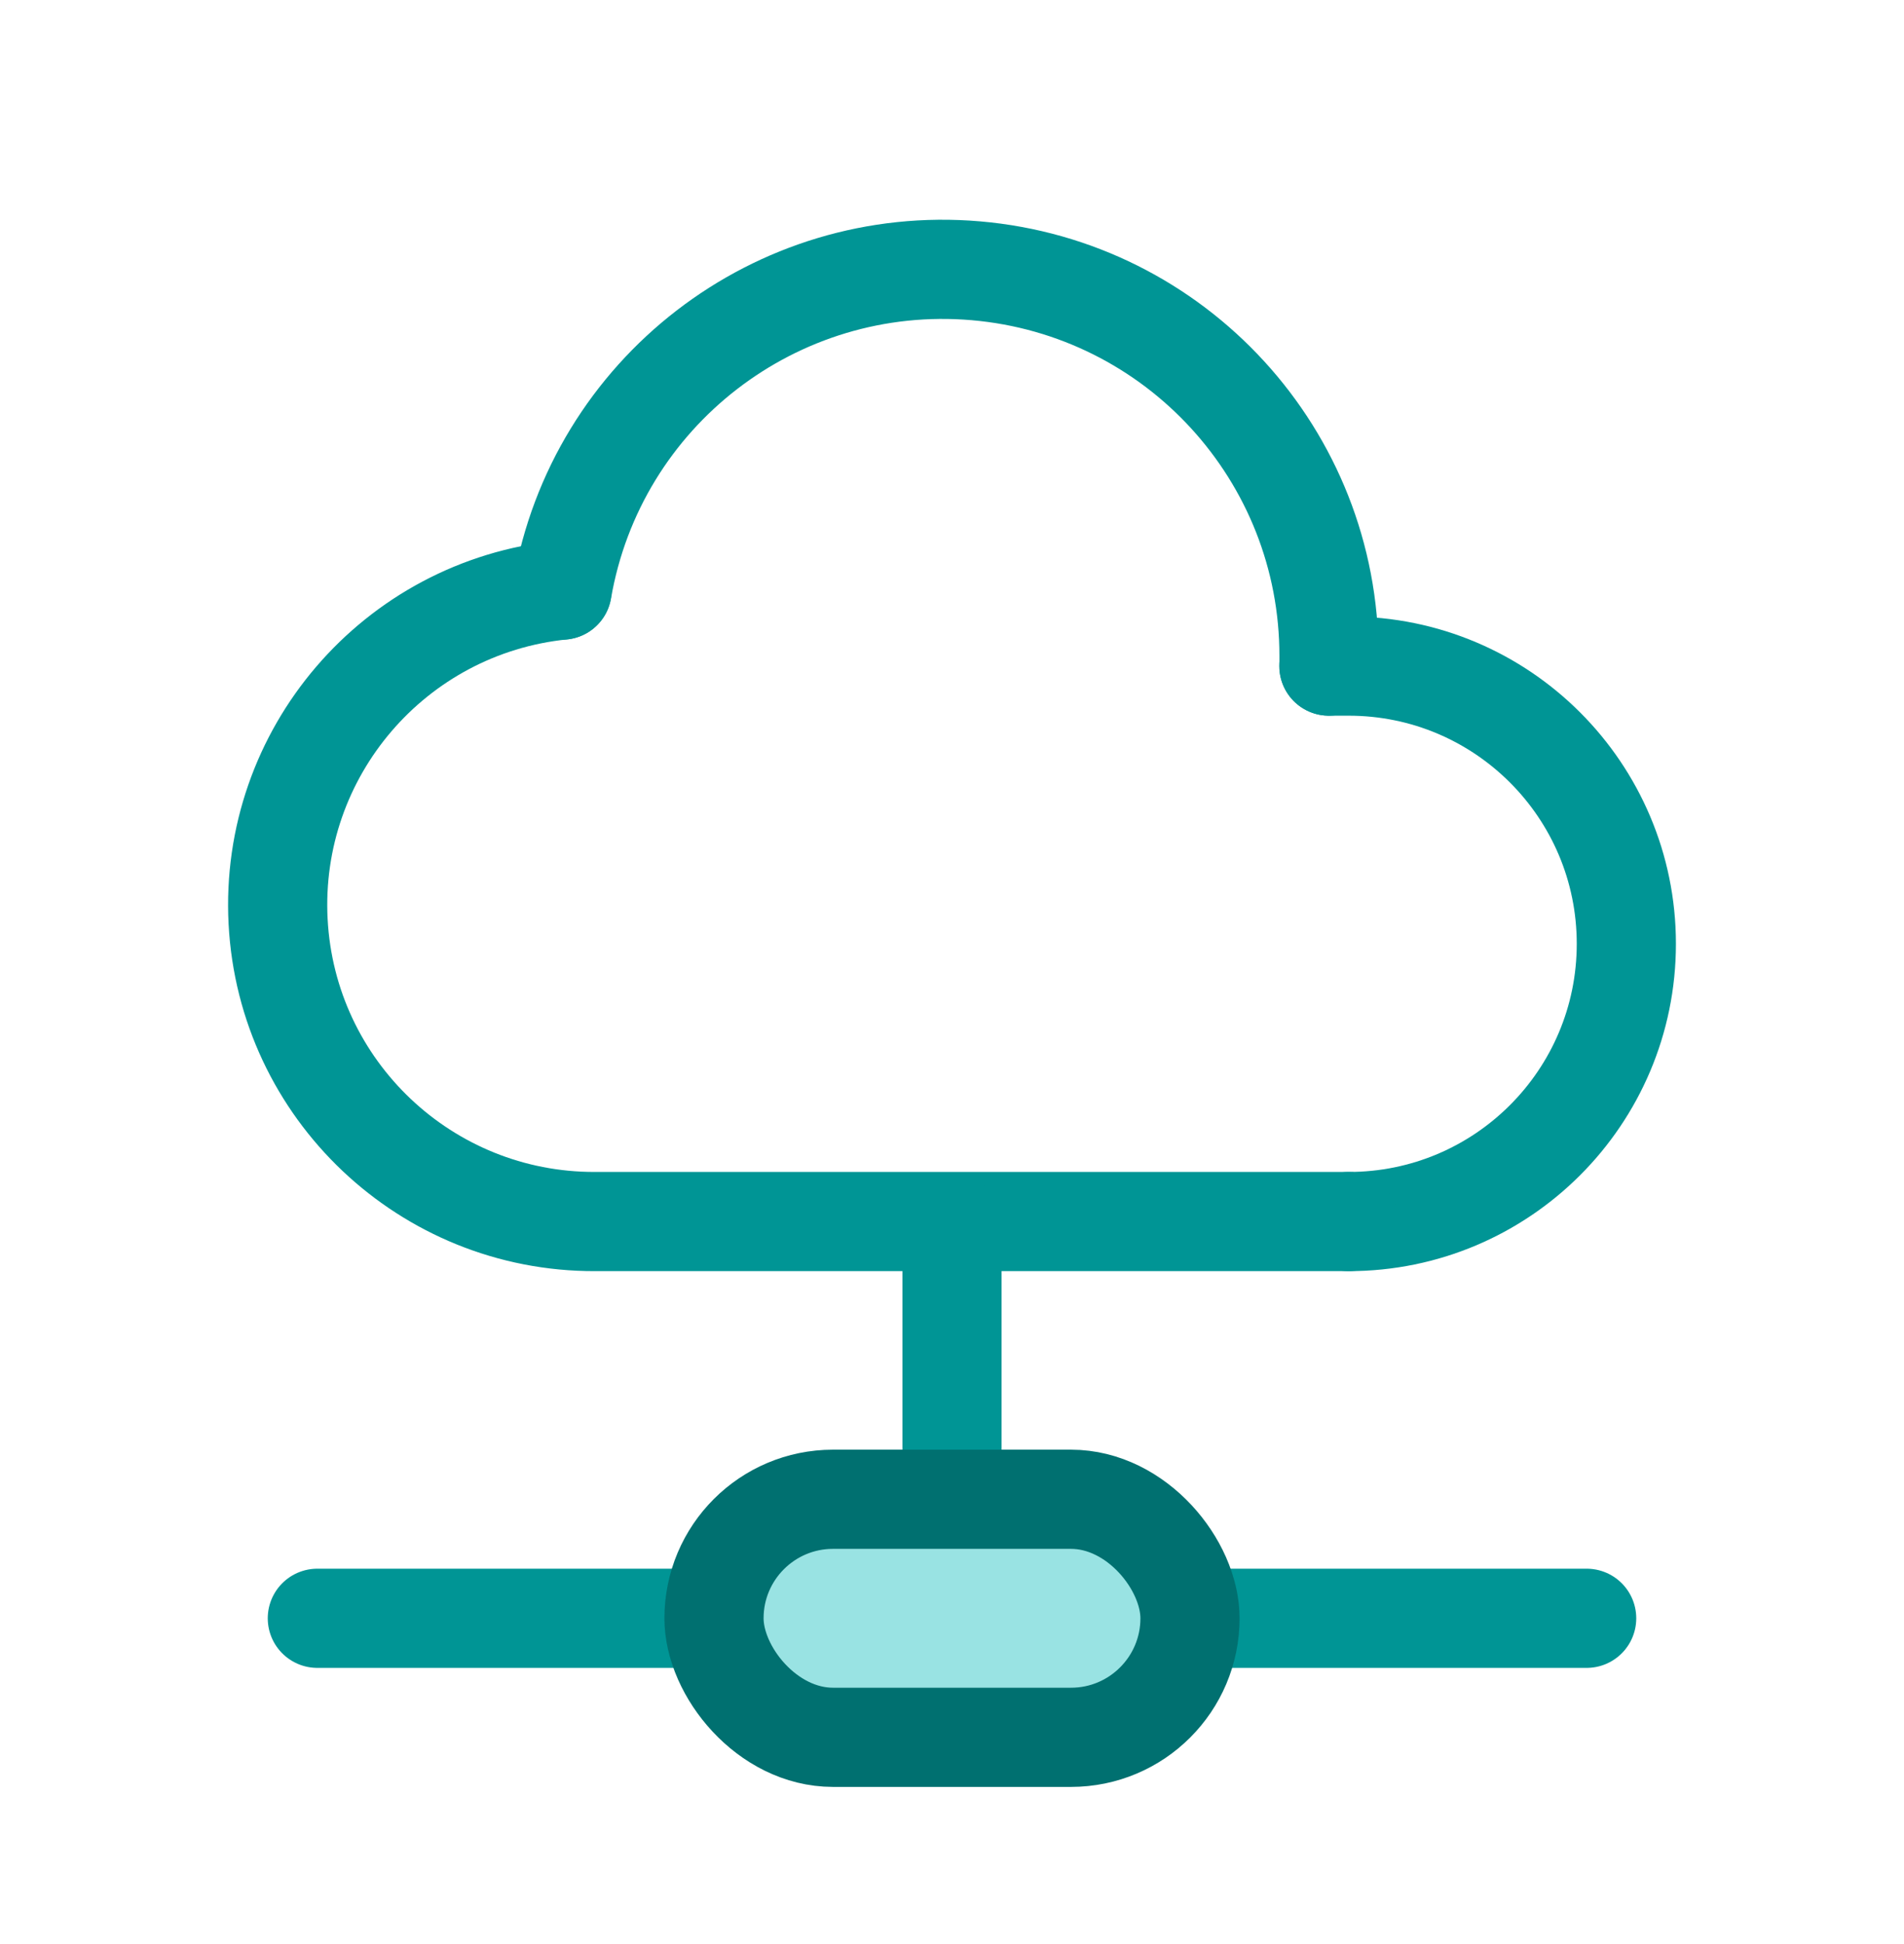
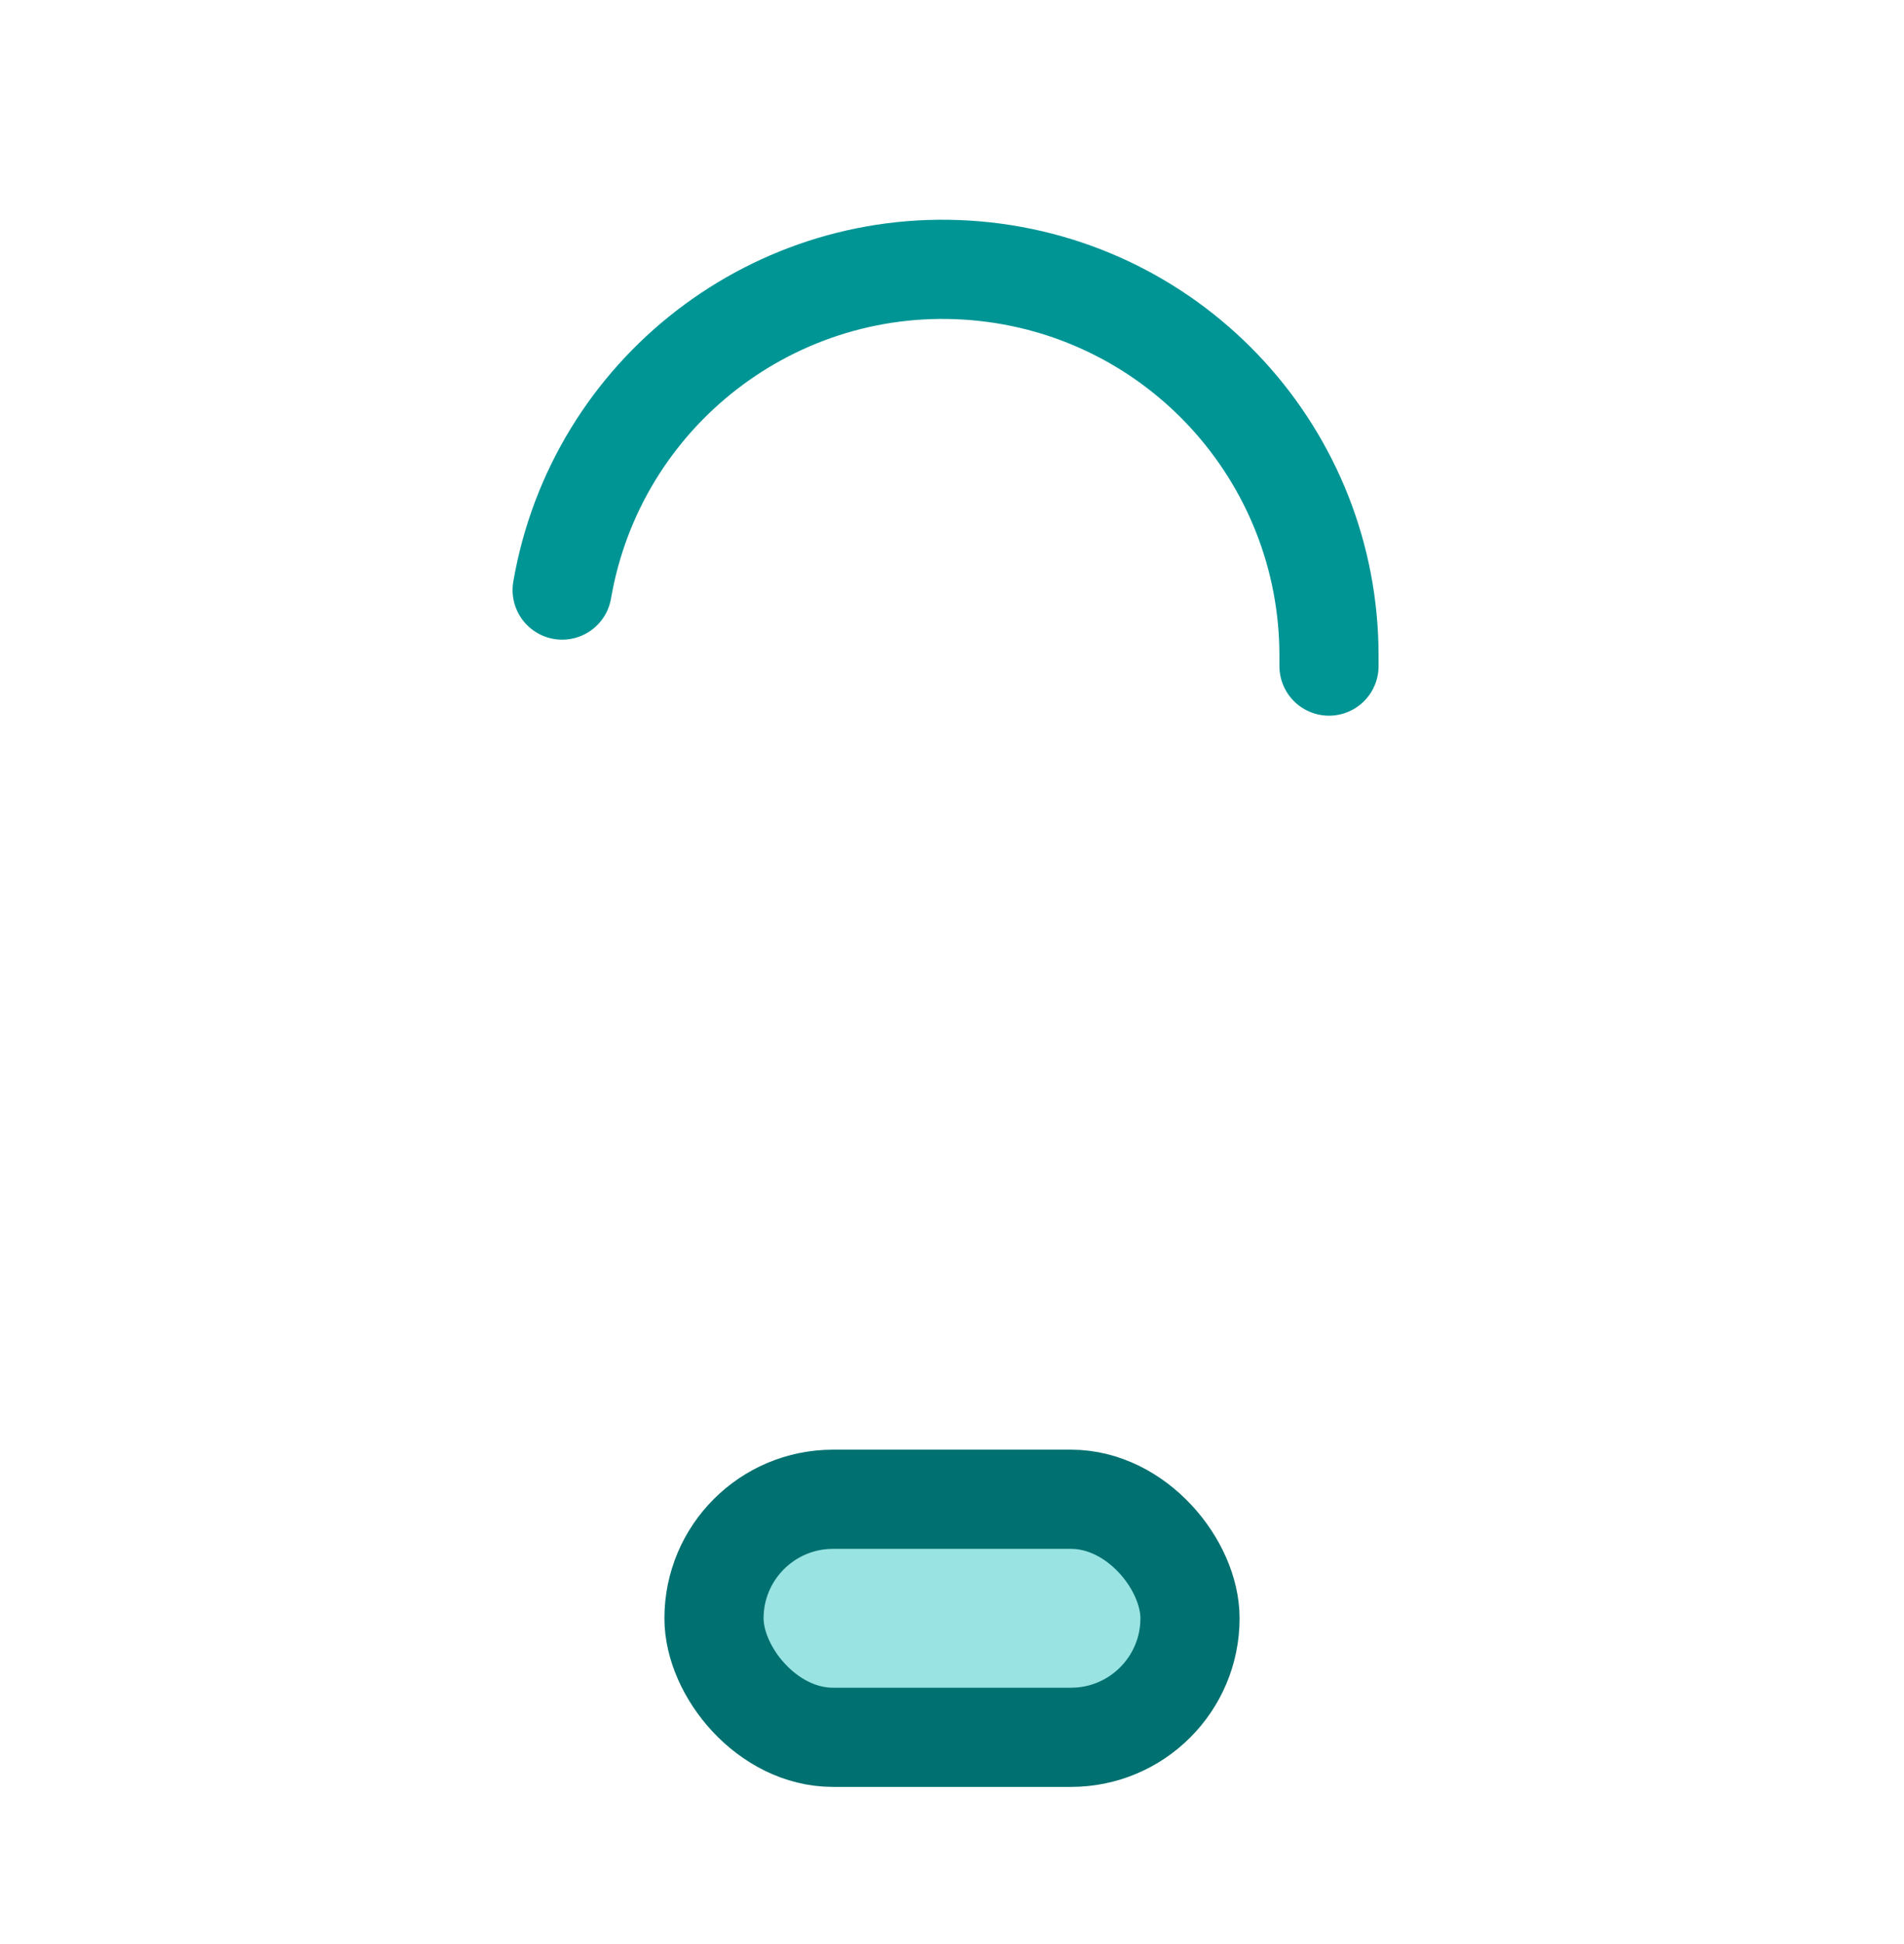
<svg xmlns="http://www.w3.org/2000/svg" width="48" height="49" viewBox="0 0 48 49" fill="none">
-   <path d="M33.5 16.789H34C37.866 16.789 41 19.923 41 23.789C41 27.655 37.866 30.789 34 30.789" stroke="#009595" stroke-width="2.5" stroke-linecap="round" stroke-linejoin="round" />
-   <path d="M14.168 14.873C9.937 15.305 6.789 18.98 7.011 23.227C7.233 27.474 10.747 30.8 15 30.789H34" stroke="#009595" stroke-width="2.5" stroke-linecap="round" stroke-linejoin="round" />
  <path d="M14.172 14.873C15.031 9.888 19.564 6.391 24.603 6.825C29.643 7.26 33.511 11.481 33.504 16.539V16.789" stroke="#009595" stroke-width="2.5" stroke-linecap="round" stroke-linejoin="round" />
-   <path d="M30 40.789H40" stroke="#009595" stroke-width="2.5" stroke-linecap="round" stroke-linejoin="round" />
-   <path d="M8 40.789H18" stroke="#009595" stroke-width="2.5" stroke-linecap="round" stroke-linejoin="round" />
-   <path d="M24 30.828V36.788" stroke="#009595" stroke-width="2.5" stroke-linecap="round" stroke-linejoin="round" />
  <rect x="18" y="37.789" width="12" height="6" rx="3" fill="#99E3E3" stroke="#007070" stroke-width="2.5" stroke-linecap="round" stroke-linejoin="round" />
</svg>